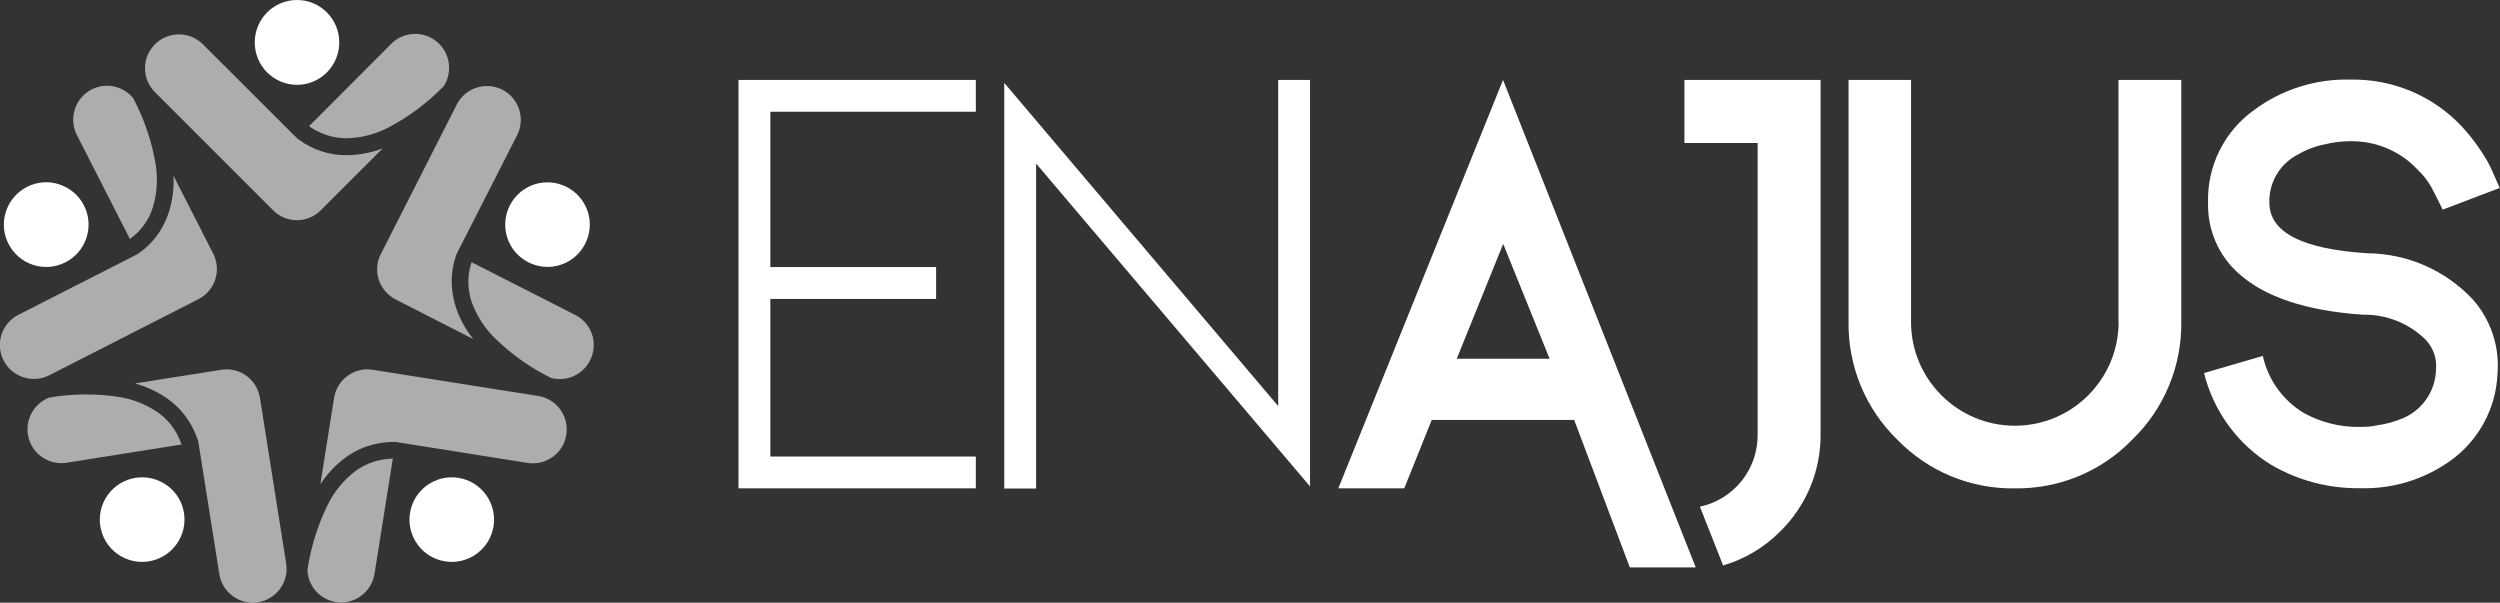
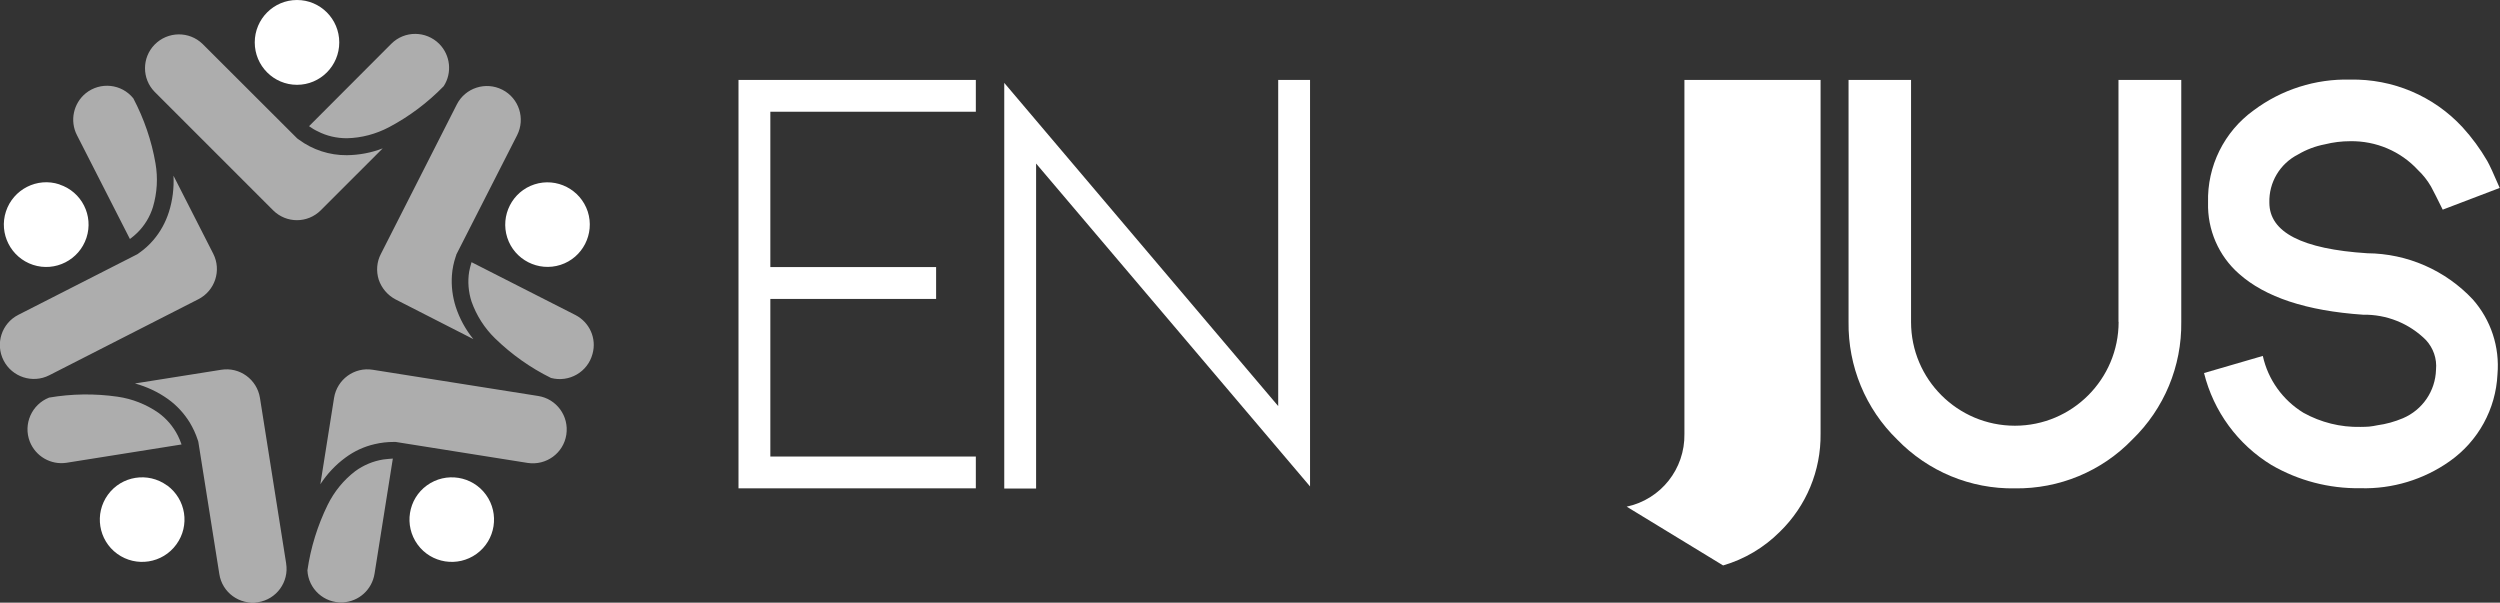
<svg xmlns="http://www.w3.org/2000/svg" version="1.1" id="Layer_1" x="0px" y="0px" viewBox="0 0 168.01 40.5" style="enable-background:new 0 0 168.01 40.5;" xml:space="preserve">
  <rect x="0" y="0" width="168.01" height="40.5" fill="#333333" stroke="none" />
  <style type="text/css">
	.st0{opacity:0.6;fill:#FFFFFF;enable-background:new    ;}
	.st1{fill:#FFFFFF;}
</style>
  <g id="Logo" transform="translate(0)">
    <path id="Path_61" class="st0" d="M20.8,8.5c-0.01-0.01-0.02-0.01-0.03-0.02l5.53-5.54l0,0c0.89-0.89,2.33-0.88,3.22,0.01   c0.75,0.76,0.88,1.94,0.3,2.84c-1.08,1.11-2.32,2.04-3.68,2.76c-0.88,0.46-1.84,0.72-2.83,0.74c-0.68,0-1.36-0.15-1.97-0.47   C21.14,8.73,20.97,8.62,20.8,8.5z M5.17,9.08l3.56,6.98c0.01-0.01,0.02-0.01,0.03-0.02c0.17-0.12,0.32-0.26,0.47-0.4   c0.49-0.48,0.85-1.08,1.05-1.73c0.28-0.95,0.34-1.95,0.17-2.93c-0.26-1.52-0.77-3-1.49-4.37c-0.79-0.98-2.22-1.13-3.2-0.34   C4.93,6.95,4.68,8.12,5.17,9.08L5.17,9.08z M38.67,21.17L38.67,21.17l-6.98-3.55c-0.01,0.01-0.01,0.02-0.01,0.03   c-0.06,0.2-0.11,0.4-0.15,0.6c-0.11,0.68-0.05,1.37,0.16,2.02c0.33,0.93,0.87,1.78,1.58,2.47c1.11,1.08,2.38,1.98,3.76,2.66   c1.22,0.32,2.47-0.4,2.79-1.62C40.11,22.74,39.62,21.66,38.67,21.17L38.67,21.17z M11.95,29.27c-0.31-0.61-0.76-1.14-1.32-1.54   c-0.81-0.56-1.75-0.93-2.73-1.07c-1.53-0.22-3.08-0.2-4.6,0.06C2.13,27.18,1.55,28.5,2,29.67c0.39,1,1.42,1.59,2.47,1.43l0,0   l7.73-1.23c-0.01-0.01-0.01-0.02-0.01-0.03C12.12,29.64,12.04,29.45,11.95,29.27L11.95,29.27z M25.75,30.88   c-0.68,0.11-1.32,0.38-1.87,0.78c-0.79,0.6-1.42,1.38-1.86,2.27c-0.68,1.39-1.14,2.87-1.36,4.4c0.06,1.25,1.13,2.22,2.38,2.15   c1.08-0.05,1.96-0.86,2.13-1.92l0,0l1.23-7.74h-0.03C26.16,30.84,25.95,30.85,25.75,30.88L25.75,30.88z M25.72,9.97   c-0.77,0.3-1.59,0.45-2.41,0.46c-1.16,0.01-2.3-0.36-3.23-1.05c-0.06-0.04-0.1-0.07-0.11-0.08l0,0l-6.36-6.35   c-0.9-0.87-2.34-0.85-3.22,0.05c-0.86,0.88-0.86,2.29,0,3.17l7.96,7.96c0.89,0.89,2.32,0.89,3.21,0c0,0,0,0,0,0L25.72,9.97z    M3.31,25.22l10.02-5.11c1.12-0.57,1.57-1.94,1-3.06l-2.67-5.24c0.04,0.83-0.06,1.65-0.31,2.44c-0.22,0.69-0.57,1.33-1.04,1.88   c-0.28,0.33-0.6,0.62-0.96,0.87c-0.06,0.04-0.1,0.07-0.11,0.08l0,0l-8.01,4.08c-1.12,0.57-1.56,1.94-0.99,3.06   S2.19,25.79,3.31,25.22L3.31,25.22z M25.45,18.79c0.19,0.57,0.6,1.05,1.13,1.33l5.23,2.67c-0.52-0.64-0.92-1.37-1.18-2.16   c-0.22-0.69-0.31-1.41-0.26-2.13c0.03-0.43,0.12-0.86,0.26-1.27c0.02-0.04,0.03-0.09,0.04-0.13l0,0l4.08-8.01   c0.57-1.12,0.13-2.49-0.99-3.06S31.27,5.9,30.7,7.02l-5.1,10.04C25.32,17.59,25.27,18.21,25.45,18.79z M17.47,26.74   c-0.2-1.24-1.36-2.09-2.6-1.89c0,0,0,0,0,0l-5.8,0.92c0.8,0.22,1.55,0.57,2.22,1.05c0.59,0.42,1.08,0.96,1.46,1.57   c0.22,0.37,0.41,0.77,0.54,1.18c0.02,0.04,0.03,0.09,0.04,0.13l0,0l1.41,8.88c0.19,1.24,1.36,2.09,2.6,1.89   c1.24-0.19,2.09-1.36,1.89-2.6c0,0,0,0,0-0.01L17.47,26.74z M36.16,26.61l-11.11-1.76c-1.24-0.2-2.4,0.65-2.6,1.89c0,0,0,0,0,0   l-0.92,5.8c0.45-0.69,1.02-1.3,1.69-1.79c0.58-0.43,1.25-0.74,1.95-0.9c0.42-0.1,0.85-0.15,1.29-0.15h0.13l8.87,1.41   c1.24,0.19,2.41-0.65,2.6-1.9S37.4,26.8,36.16,26.61L36.16,26.61L36.16,26.61z" />
    <path id="Path_62" class="st1" d="M49.63,32.82h15.95v-2.14H51.77V20.09h11.14v-2.14H51.77V7.51h13.81V5.37H49.63V32.82z" />
    <path id="Path_63" class="st1" d="M135.41,32.82c2.97,0.04,5.83-1.14,7.89-3.28c2.14-2.07,3.33-4.93,3.29-7.91V5.37h-4.22v16.26   h0.01c0,3.85-3.12,6.98-6.97,6.98s-6.98-3.12-6.98-6.97c0,0,0-0.01,0-0.01V5.37h-4.2v16.26c-0.04,2.98,1.14,5.84,3.27,7.91   C129.57,31.68,132.43,32.87,135.41,32.82z" />
    <path id="Path_64" class="st1" d="M161.48,28.11c-0.55,0.23-1.12,0.39-1.71,0.47c-0.18,0.04-0.37,0.07-0.56,0.09   c-0.15,0.01-0.34,0.02-0.58,0.02c-1.34,0.03-2.66-0.3-3.83-0.95c-1.39-0.85-2.38-2.23-2.73-3.82l-3.95,1.15   c0.64,2.58,2.27,4.8,4.53,6.18c1.81,1.05,3.87,1.59,5.96,1.56h0.03c2.14,0.06,4.25-0.58,6-1.82c1.91-1.35,3.09-3.5,3.2-5.83   c0.16-1.84-0.44-3.66-1.66-5.04c-1.84-1.96-4.4-3.08-7.09-3.1c-4.38-0.28-6.58-1.41-6.58-3.4c-0.04-1.36,0.71-2.62,1.93-3.24   c0.56-0.33,1.17-0.56,1.8-0.68c0.56-0.14,1.13-0.21,1.7-0.21c1.73-0.03,3.39,0.67,4.56,1.94c0.34,0.32,0.63,0.69,0.87,1.1   c0.18,0.34,0.45,0.86,0.79,1.56l3.83-1.46c-0.41-0.96-0.69-1.56-0.84-1.82c-0.47-0.81-1.03-1.57-1.66-2.26   c-1.94-2.1-4.69-3.26-7.55-3.2c-2.33-0.06-4.62,0.67-6.49,2.07c-1.98,1.43-3.13,3.75-3.06,6.2c-0.05,1.82,0.71,3.58,2.08,4.78   c1.76,1.57,4.53,2.49,8.33,2.75c1.58-0.03,3.11,0.58,4.23,1.7c0.5,0.54,0.75,1.26,0.68,1.99C163.67,26.28,162.8,27.55,161.48,28.11   z" />
-     <path id="Path_65" class="st1" d="M113.2,9.61h4.92v19.55c0.04,2.35-1.58,4.4-3.88,4.89L115.8,38c1.44-0.42,2.75-1.2,3.81-2.26   c1.78-1.73,2.77-4.11,2.74-6.59V5.37h-9.15L113.2,9.61z" />
-     <path id="Path_66" class="st1" d="M89.94,32.82h4.43l1.85-4.6h9.57l3.74,9.91h4.43L101.01,5.37L89.94,32.82z M104.14,24.11H97.9   l3.12-7.72L104.14,24.11z" />
+     <path id="Path_65" class="st1" d="M113.2,9.61v19.55c0.04,2.35-1.58,4.4-3.88,4.89L115.8,38c1.44-0.42,2.75-1.2,3.81-2.26   c1.78-1.73,2.77-4.11,2.74-6.59V5.37h-9.15L113.2,9.61z" />
    <path id="Path_67" class="st1" d="M85.9,27.29L67.49,5.57v27.26h2.14V10.99l18.41,21.7V5.37H85.9L85.9,27.29z" />
    <path id="Path_68" class="st1" d="M28.69,32.62c-1.27,0.92-1.55,2.7-0.63,3.97c0.92,1.27,2.7,1.55,3.97,0.63   c1.27-0.92,1.55-2.7,0.63-3.97c0,0,0,0,0,0C31.74,31.98,29.96,31.7,28.69,32.62z" />
    <ellipse id="Ellipse_2" class="st1" cx="19.96" cy="2.85" rx="2.84" ry="2.85" />
    <path id="Path_69" class="st1" d="M35.92,12.39c-1.49,0.48-2.31,2.09-1.83,3.58s2.09,2.31,3.58,1.83c1.49-0.48,2.31-2.09,1.83-3.58   c0,0,0,0,0,0C39.01,12.73,37.41,11.91,35.92,12.39z" />
    <path id="Path_70" class="st1" d="M11.22,32.62c-1.27-0.92-3.05-0.64-3.97,0.63c-0.92,1.27-0.64,3.05,0.63,3.97   c1.27,0.92,3.05,0.64,3.97-0.63c0.93-1.27,0.65-3.04-0.62-3.97C11.22,32.62,11.22,32.62,11.22,32.62z" />
    <path id="Path_71" class="st1" d="M3.99,12.39c-1.49-0.49-3.1,0.33-3.59,1.82s0.33,3.1,1.82,3.59s3.1-0.33,3.59-1.82c0,0,0,0,0,0   C6.3,14.49,5.49,12.89,4,12.4C4,12.4,4,12.39,3.99,12.39z" />
  </g>
</svg>